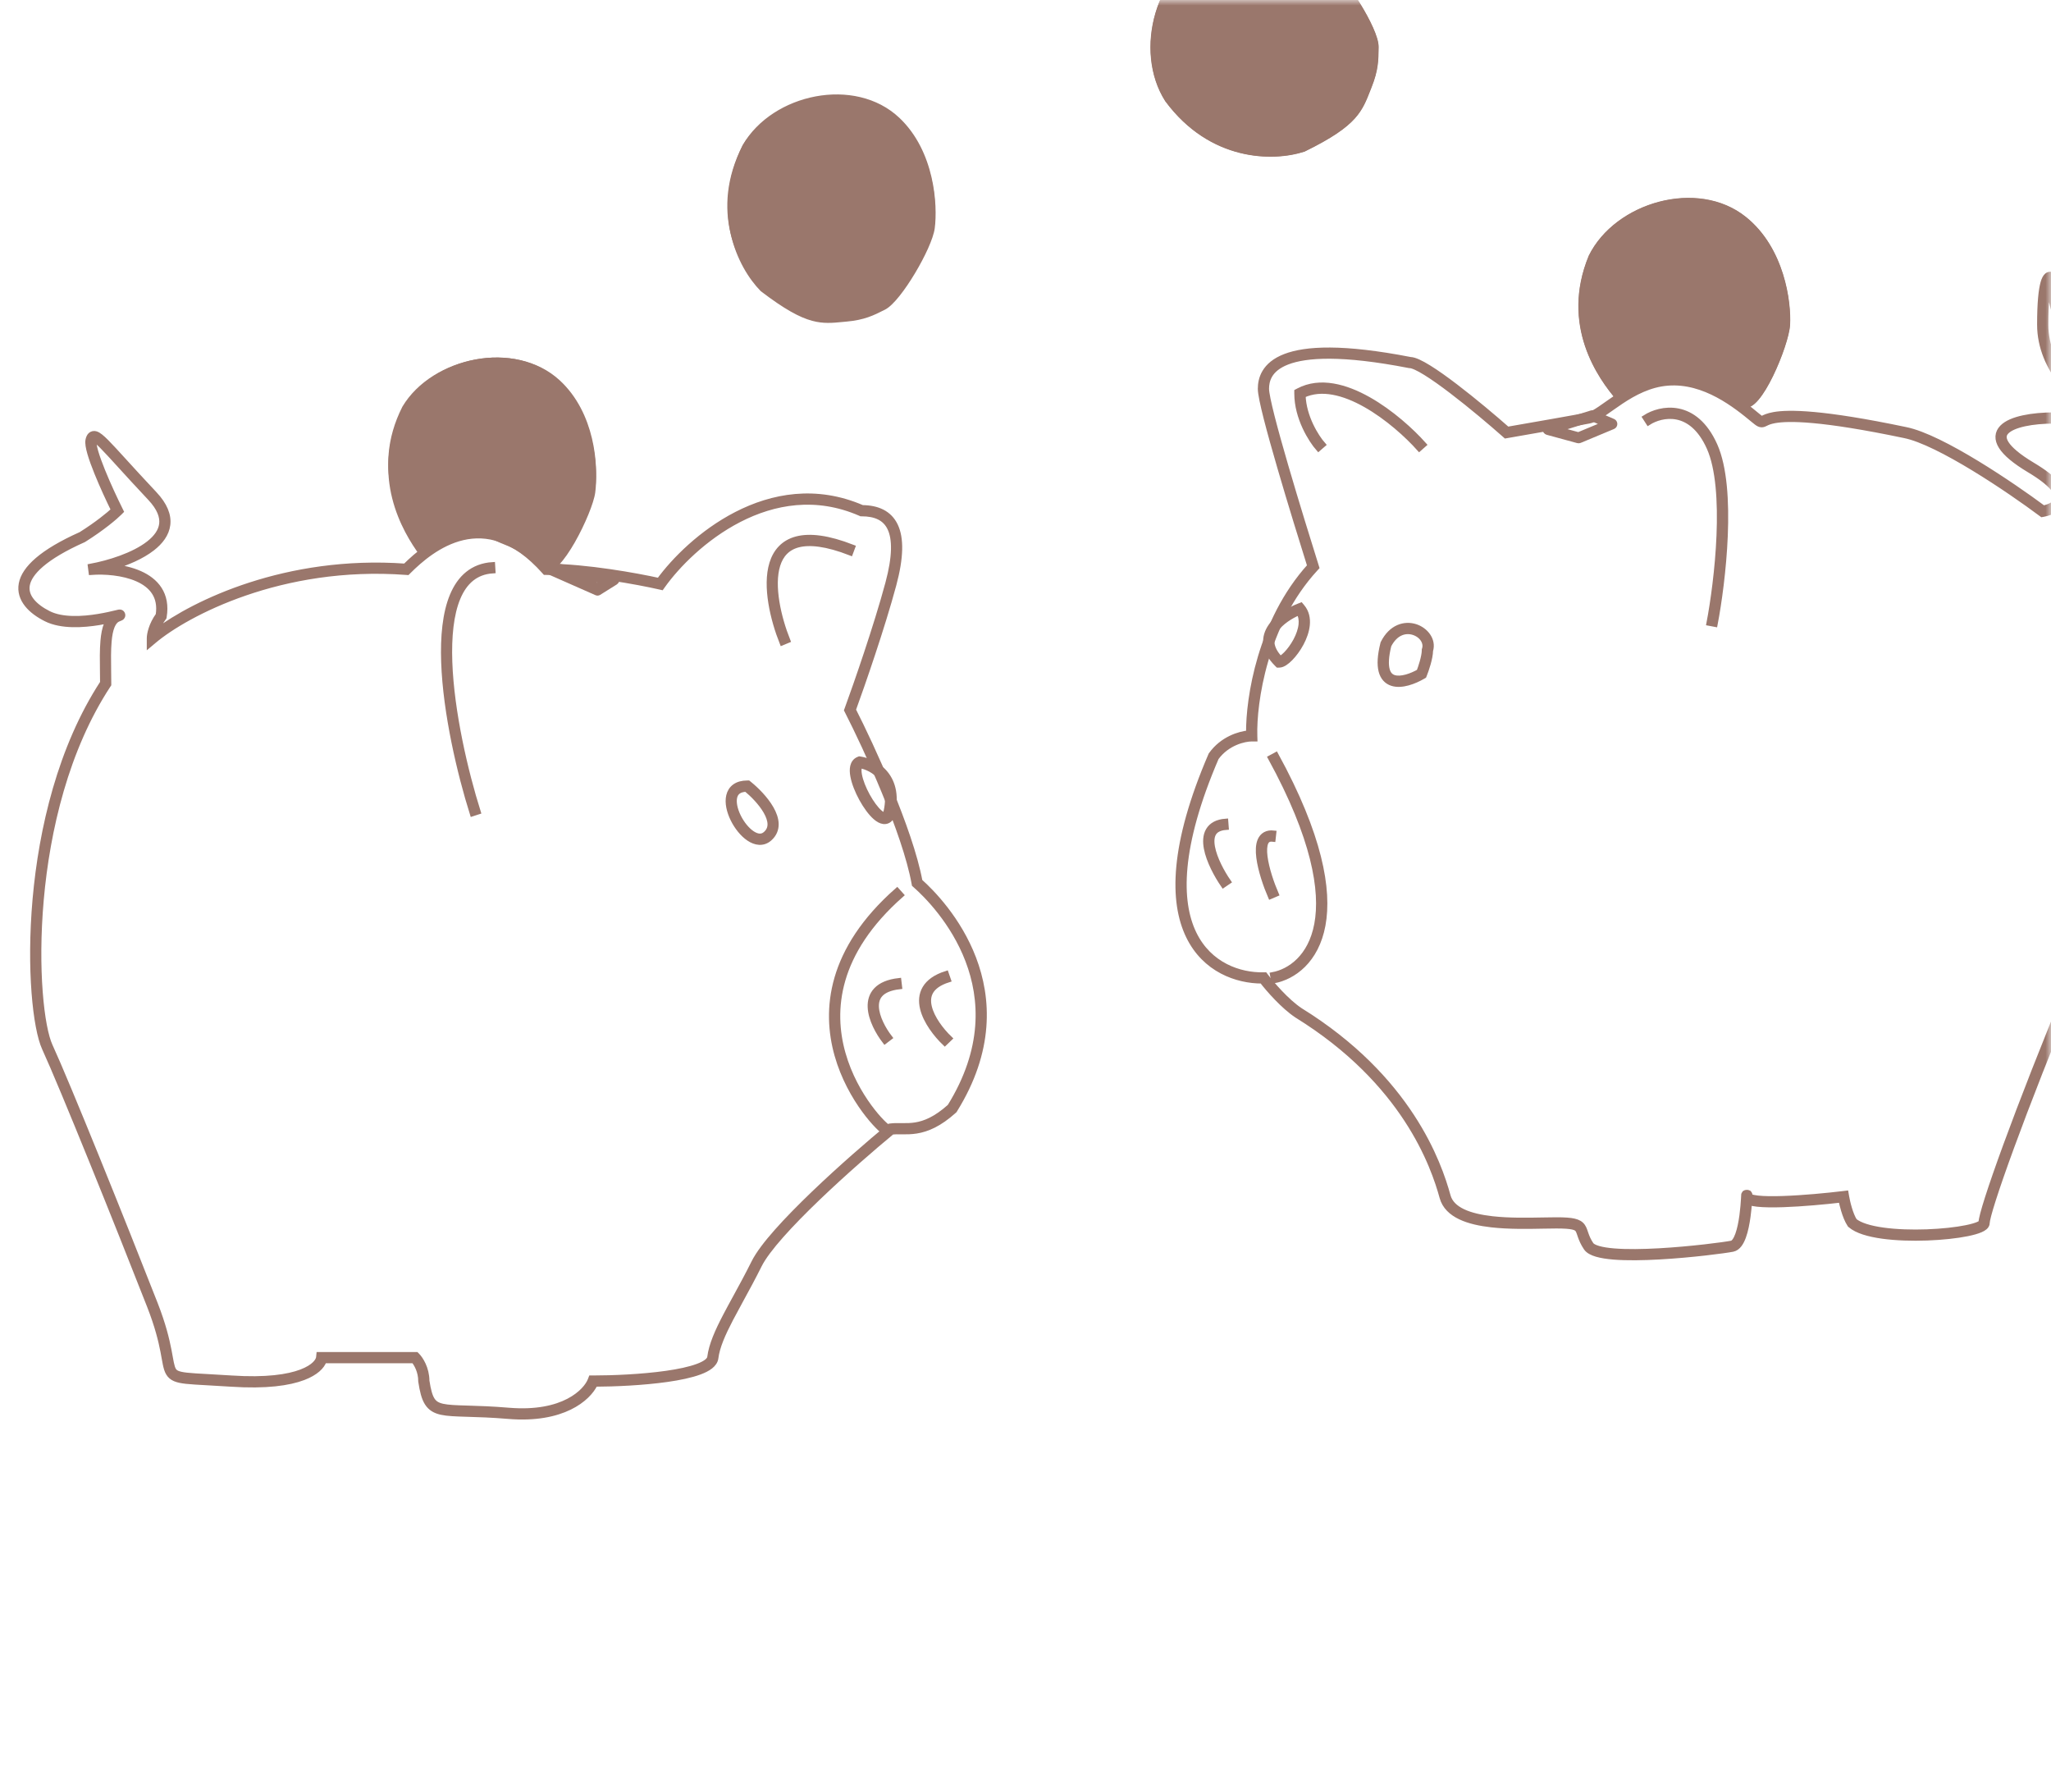
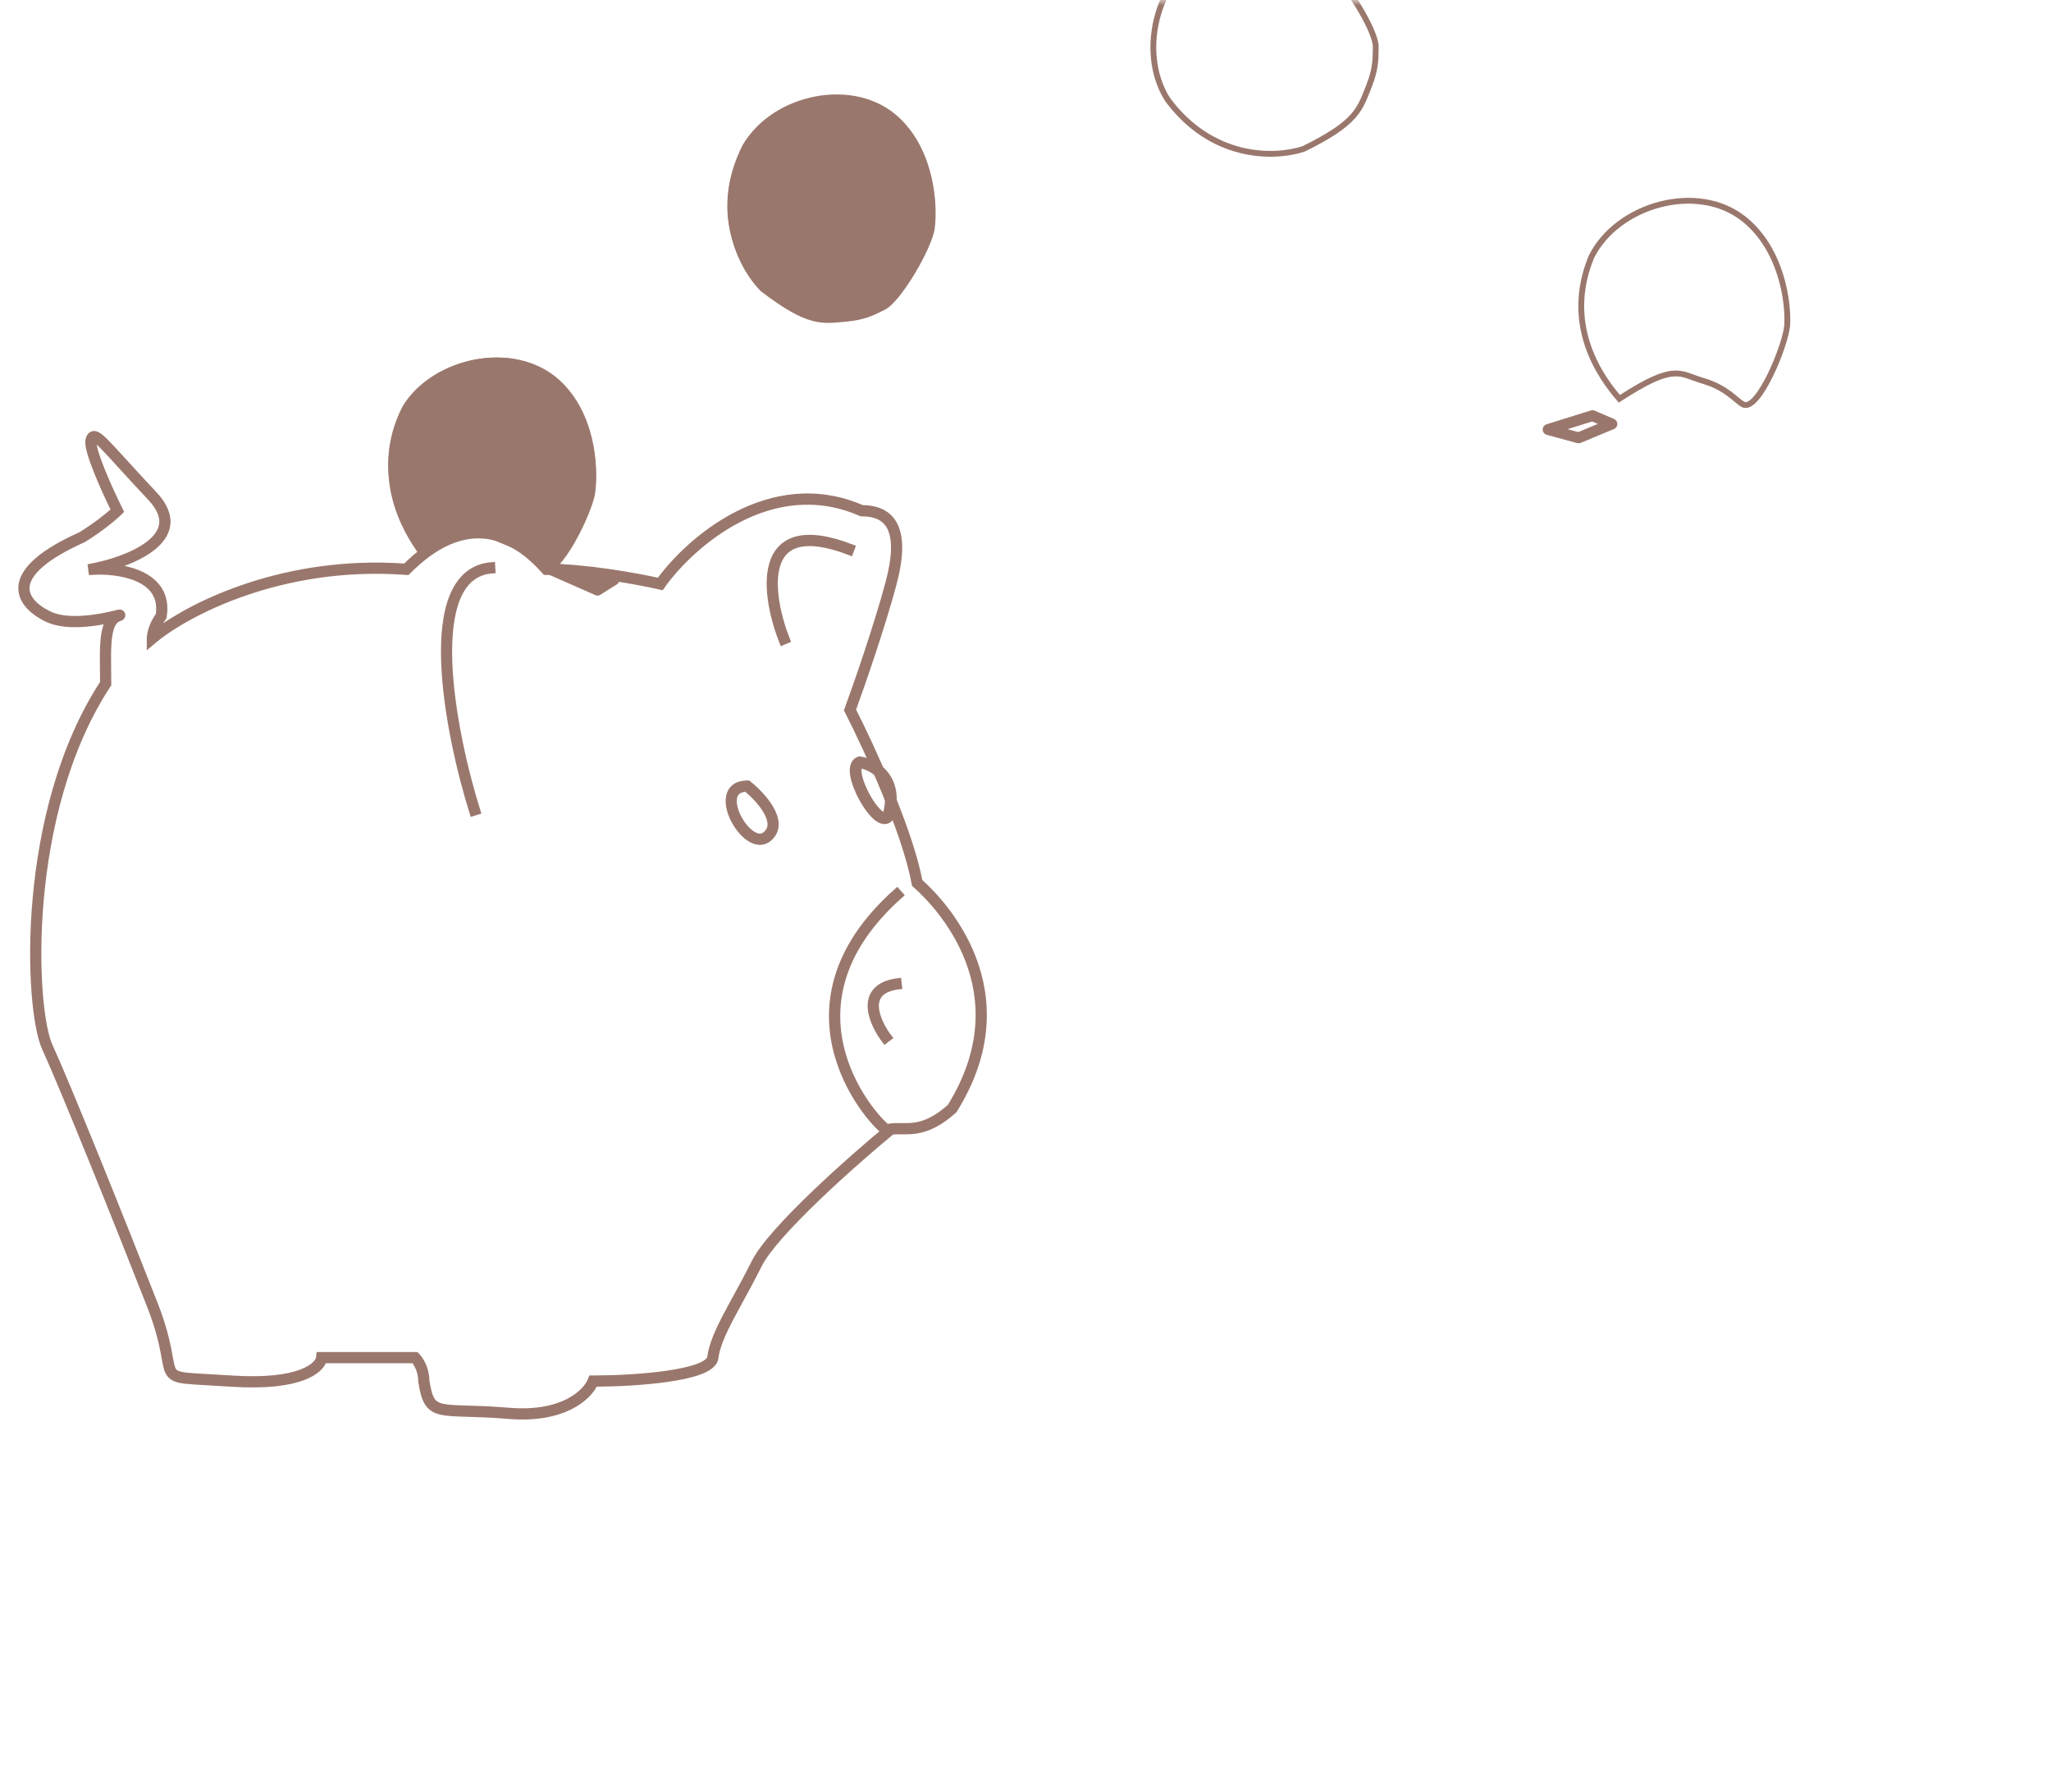
<svg xmlns="http://www.w3.org/2000/svg" width="190" height="166" viewBox="0 0 190 166" fill="none">
  <mask id="mask0" mask-type="alpha" maskUnits="userSpaceOnUse" x="0" y="0" width="190" height="166">
    <rect width="190" height="166" fill="#C4C4C4" />
  </mask>
  <g mask="url(#mask0)">
-     <path d="M147.42 23.795C144.833 30.08 148.232 34.892 150.014 36.938C155.207 33.565 155.557 34.628 157.781 35.282C160.005 35.935 160.831 37.134 161.477 37.46C162.889 38.173 165.459 31.893 165.562 30.086C165.68 27.991 165.051 23.103 161.582 20.31C157.247 16.817 149.79 18.996 147.42 23.795Z" fill="#9A776C" stroke="#9A776C" stroke-width="0.5" />
    <path fill-rule="evenodd" clip-rule="evenodd" d="M147.667 23.906C145.218 29.866 148.273 34.471 150.065 36.584C152.537 34.995 153.929 34.409 154.992 34.331C155.546 34.291 155.997 34.389 156.444 34.534C156.619 34.591 156.798 34.657 156.979 34.724C157.024 34.74 157.07 34.757 157.115 34.774C157.346 34.858 157.588 34.944 157.858 35.023C159.007 35.361 159.797 35.841 160.383 36.278C160.619 36.455 160.824 36.625 160.999 36.772C161.038 36.805 161.076 36.837 161.112 36.867C161.318 37.038 161.469 37.154 161.599 37.219C161.675 37.258 161.774 37.264 161.929 37.183C162.091 37.099 162.281 36.935 162.492 36.688C162.911 36.197 163.356 35.446 163.768 34.6C164.179 33.758 164.55 32.837 164.823 32.016C165.1 31.188 165.27 30.485 165.293 30.071C165.351 29.055 165.227 27.342 164.661 25.541C164.095 23.741 163.094 21.873 161.414 20.519C159.329 18.84 156.475 18.511 153.833 19.203C151.193 19.895 148.812 21.594 147.667 23.906ZM153.696 18.682C156.459 17.959 159.501 18.287 161.752 20.1C163.54 21.54 164.589 23.513 165.175 25.379C165.761 27.244 165.893 29.023 165.831 30.101C165.804 30.591 165.614 31.351 165.335 32.186C165.054 33.028 164.675 33.971 164.253 34.836C163.834 35.697 163.365 36.495 162.902 37.038C162.672 37.307 162.428 37.531 162.179 37.661C161.922 37.794 161.633 37.84 161.356 37.7C161.163 37.603 160.968 37.447 160.768 37.281C160.729 37.249 160.689 37.216 160.649 37.182C160.474 37.036 160.283 36.876 160.06 36.709C159.515 36.302 158.781 35.856 157.706 35.54C157.419 35.456 157.164 35.365 156.93 35.28C156.881 35.262 156.834 35.245 156.788 35.228C156.608 35.161 156.442 35.1 156.277 35.046C155.869 34.914 155.492 34.835 155.031 34.868C154.093 34.937 152.759 35.477 150.161 37.164L149.965 37.292L149.811 37.115C148.012 35.049 144.524 30.125 147.172 23.692L147.175 23.684L147.179 23.676C148.405 21.192 150.934 19.406 153.696 18.682Z" fill="#9A776C" />
-     <path fill-rule="evenodd" clip-rule="evenodd" d="M189.797 26.341C189.638 26.905 189.502 28.022 189.502 30.071C189.502 32.047 190.329 33.769 191.38 35.127C192.431 36.487 193.693 37.464 194.524 37.943L195.073 38.259L194.463 38.433C193.812 38.618 192.085 38.983 190.318 38.983C189.313 38.983 188.35 39.067 187.555 39.239C186.749 39.413 186.163 39.67 185.865 39.981C185.723 40.129 185.653 40.282 185.644 40.444C185.635 40.611 185.688 40.82 185.852 41.079C186.186 41.606 186.937 42.272 188.286 43.077C189.382 43.732 190.111 44.31 190.556 44.821C190.999 45.33 191.188 45.805 191.128 46.241C191.067 46.678 190.768 46.992 190.427 47.204C190.084 47.417 189.665 47.551 189.282 47.623L189.165 47.644L189.07 47.574C187.628 46.497 185.261 44.841 182.85 43.374C180.426 41.899 177.999 40.642 176.424 40.329L176.421 40.328C168.688 38.708 165.68 38.719 164.414 38.945C163.948 39.028 163.74 39.132 163.575 39.214C163.517 39.242 163.464 39.269 163.407 39.29C163.346 39.314 163.271 39.334 163.184 39.331C163.097 39.329 163.019 39.304 162.946 39.269C162.813 39.205 162.661 39.085 162.463 38.921C160.822 37.56 157.918 35.21 154.515 35.471C152.821 35.6 151.375 36.38 150.166 37.182C149.864 37.383 149.578 37.583 149.307 37.775C149.27 37.801 149.233 37.828 149.196 37.854C148.966 38.017 148.746 38.172 148.539 38.312C148.069 38.63 147.619 38.898 147.219 38.978C146.13 39.195 141.692 39.97 139.614 40.33L139.485 40.352L139.388 40.266C138.17 39.188 136.262 37.572 134.498 36.227C133.615 35.553 132.773 34.952 132.075 34.52C131.725 34.303 131.416 34.133 131.159 34.017C130.893 33.898 130.714 33.851 130.611 33.851H130.585L130.56 33.846C124.327 32.632 120.999 32.849 119.243 33.529C118.374 33.865 117.899 34.311 117.638 34.746C117.375 35.184 117.312 35.638 117.312 36.014C117.312 36.186 117.357 36.504 117.449 36.957C117.539 37.402 117.671 37.959 117.833 38.599C118.159 39.877 118.607 41.478 119.099 43.165C120.082 46.539 121.235 50.251 121.913 52.411L121.959 52.559L121.854 52.673C117.143 57.788 116.136 65.128 116.226 68.151L116.234 68.427H115.956C115.295 68.427 113.686 68.779 112.664 70.182C109.104 78.462 109.164 83.517 110.595 86.472C112.02 89.414 114.847 90.354 117.036 90.311L117.175 90.308L117.258 90.418C117.795 91.132 119.182 92.756 120.445 93.595C130.56 99.855 133.303 107.757 134.128 110.768C134.304 111.41 134.791 111.883 135.52 112.23C136.252 112.578 137.201 112.785 138.241 112.902C139.812 113.078 141.529 113.045 142.929 113.018C143.385 113.009 143.808 113.001 144.181 113.001C144.929 113.001 145.448 113.034 145.814 113.118C146.193 113.204 146.439 113.349 146.607 113.588C146.685 113.7 146.739 113.821 146.784 113.94C146.812 114.012 146.839 114.094 146.867 114.177C146.884 114.226 146.9 114.274 146.917 114.321C147.01 114.587 147.136 114.902 147.391 115.282C147.471 115.401 147.678 115.535 148.07 115.649C148.448 115.76 148.946 115.837 149.533 115.885C150.707 115.98 152.193 115.956 153.699 115.872C156.71 115.703 159.75 115.299 160.412 115.167C160.493 115.151 160.59 115.092 160.697 114.95C160.804 114.808 160.905 114.607 160.995 114.356C161.177 113.855 161.301 113.211 161.385 112.592C161.468 111.977 161.51 111.402 161.531 111.046C161.536 110.958 161.54 110.883 161.543 110.824C161.544 110.806 161.545 110.789 161.546 110.774C161.548 110.741 161.549 110.715 161.55 110.699C161.55 110.693 161.551 110.686 161.551 110.68C161.551 110.677 161.552 110.672 161.552 110.666C161.553 110.663 161.553 110.658 161.555 110.651C161.555 110.65 161.555 110.648 161.556 110.644C161.558 110.635 161.561 110.621 161.567 110.605C161.573 110.588 161.601 110.54 161.626 110.51C161.701 110.455 161.9 110.439 161.996 110.492C162.031 110.528 162.068 110.589 162.076 110.609C162.08 110.62 162.084 110.639 162.086 110.646C162.088 110.658 162.089 110.668 162.089 110.671C162.09 110.676 162.09 110.68 162.09 110.682C162.091 110.691 162.091 110.699 162.091 110.704C162.091 110.714 162.091 110.728 162.091 110.746C162.091 110.762 162.091 110.782 162.091 110.805C162.106 110.815 162.134 110.832 162.185 110.853C162.32 110.907 162.536 110.954 162.832 110.987C163.418 111.053 164.241 111.061 165.171 111.029C167.026 110.967 169.257 110.752 170.745 110.572L171.001 110.541L171.044 110.794C171.087 111.054 171.18 111.489 171.314 111.937C171.446 112.374 171.61 112.801 171.796 113.091C172.029 113.284 172.376 113.456 172.824 113.602C173.286 113.752 173.84 113.868 174.453 113.953C175.68 114.124 177.122 114.166 178.502 114.116C179.883 114.065 181.191 113.923 182.147 113.728C182.628 113.631 183.007 113.522 183.26 113.412C183.388 113.356 183.469 113.306 183.513 113.267C183.524 113.257 183.531 113.25 183.535 113.245C183.54 113.068 183.6 112.783 183.693 112.426C183.794 112.041 183.943 111.54 184.137 110.934C184.524 109.722 185.094 108.081 185.824 106.087C187.284 102.098 189.389 96.692 191.968 90.477L191.973 90.466L191.978 90.457C197.516 79.701 198.047 71.319 196.837 64.831C195.892 59.758 193.886 55.842 192.333 52.809C191.894 51.951 191.491 51.164 191.158 50.442L191.068 50.245L191.242 50.116C193.909 48.124 194.448 46.45 194.324 45.156C194.26 44.494 194.022 43.904 193.758 43.386C193.647 43.168 193.532 42.966 193.425 42.776C193.405 42.74 193.384 42.704 193.365 42.669C193.243 42.453 193.128 42.244 193.053 42.056L192.92 41.727L193.275 41.69C195.826 41.422 197.098 40.76 197.744 39.994C198.389 39.23 198.461 38.306 198.461 37.364C198.461 37.005 198.258 36.668 197.841 36.304C197.423 35.941 196.836 35.59 196.154 35.2C196.065 35.149 195.975 35.097 195.883 35.045C194.592 34.31 193.057 33.435 192.007 32.129C190.459 30.203 189.919 27.733 189.803 26.322C189.801 26.329 189.799 26.335 189.797 26.341ZM162.05 111.375C162.025 111.726 161.985 112.182 161.919 112.664C161.834 113.295 161.703 113.984 161.503 114.538C161.403 114.815 161.281 115.071 161.128 115.273C160.976 115.474 160.776 115.642 160.518 115.694C159.822 115.832 156.756 116.238 153.729 116.407C152.215 116.492 150.699 116.518 149.489 116.42C148.885 116.37 148.346 116.289 147.918 116.164C147.503 116.043 147.133 115.865 146.942 115.579C146.654 115.149 146.509 114.789 146.407 114.497C146.386 114.437 146.368 114.383 146.351 114.333C146.326 114.259 146.304 114.194 146.279 114.129C146.241 114.027 146.206 113.954 146.165 113.896C146.096 113.798 145.986 113.707 145.694 113.641C145.391 113.572 144.925 113.538 144.181 113.538C143.826 113.538 143.416 113.546 142.969 113.554C141.565 113.582 139.791 113.616 138.18 113.435C137.116 113.315 136.098 113.1 135.287 112.714C134.472 112.326 133.839 111.752 133.608 110.909C132.805 107.978 130.121 100.214 120.156 94.048L120.152 94.046L120.149 94.044C118.87 93.195 117.508 91.624 116.909 90.849C114.594 90.853 111.621 89.827 110.109 86.704C108.574 83.535 108.588 78.288 112.18 69.944L112.192 69.917L112.209 69.894C113.24 68.456 114.805 67.986 115.682 67.904C115.654 64.685 116.73 57.532 121.352 52.425C120.668 50.245 119.543 46.618 118.581 43.314C118.089 41.625 117.638 40.018 117.31 38.73C117.147 38.087 117.013 37.521 116.92 37.063C116.829 36.612 116.772 36.246 116.772 36.014C116.772 35.579 116.845 35.02 117.175 34.471C117.507 33.918 118.084 33.401 119.047 33.029C120.952 32.291 124.403 32.102 130.64 33.315C130.858 33.322 131.115 33.408 131.381 33.528C131.668 33.657 131.999 33.841 132.359 34.064C133.08 34.51 133.938 35.123 134.826 35.801C136.557 37.121 138.422 38.697 139.649 39.779C141.78 39.41 146.054 38.663 147.114 38.452C147.392 38.396 147.757 38.192 148.236 37.868C148.438 37.732 148.652 37.58 148.882 37.417C148.919 37.391 148.957 37.364 148.995 37.338C149.266 37.145 149.557 36.941 149.866 36.736C151.1 35.918 152.639 35.076 154.473 34.936C158.126 34.656 161.193 37.169 162.809 38.509C163.018 38.683 163.12 38.757 163.182 38.786C163.19 38.791 163.196 38.793 163.2 38.794C163.203 38.793 163.207 38.792 163.213 38.789C163.235 38.781 163.264 38.766 163.302 38.747C163.458 38.669 163.761 38.517 164.318 38.417C165.698 38.171 168.796 38.182 176.531 39.803C178.213 40.138 180.716 41.447 183.131 42.916C185.506 44.361 187.837 45.987 189.297 47.072C189.6 47.005 189.903 46.897 190.141 46.749C190.41 46.581 190.563 46.386 190.593 46.168C190.624 45.948 190.541 45.623 190.148 45.172C189.756 44.722 189.082 44.179 188.008 43.537C186.642 42.722 185.799 42.003 185.395 41.365C185.191 41.042 185.088 40.723 185.106 40.415C185.123 40.102 185.261 39.833 185.475 39.61C185.889 39.178 186.61 38.894 187.441 38.715C188.283 38.532 189.287 38.447 190.318 38.447C191.619 38.447 192.902 38.24 193.711 38.065C192.878 37.497 191.843 36.606 190.952 35.455C189.854 34.035 188.963 32.201 188.963 30.071C188.963 28.014 189.098 26.835 189.278 26.196C189.365 25.888 189.476 25.652 189.635 25.524C189.724 25.453 189.837 25.408 189.964 25.422C190.083 25.435 190.175 25.497 190.237 25.559L190.316 25.638V25.749C190.316 26.883 190.743 29.697 192.428 31.794C193.411 33.017 194.86 33.843 196.169 34.589C196.254 34.638 196.339 34.686 196.423 34.734C197.098 35.121 197.732 35.496 198.196 35.901C198.661 36.305 199.001 36.778 199.001 37.364C199.001 38.314 198.937 39.416 198.157 40.339C197.417 41.216 196.078 41.882 193.71 42.18C193.748 42.25 193.79 42.326 193.835 42.407C193.854 42.44 193.874 42.475 193.894 42.51C194.001 42.701 194.122 42.914 194.239 43.143C194.518 43.689 194.788 44.348 194.861 45.105C195.005 46.614 194.354 48.406 191.739 50.413C192.043 51.058 192.404 51.763 192.796 52.529C194.352 55.565 196.406 59.574 197.368 64.733C198.6 71.344 198.047 79.842 192.463 90.692C189.888 96.897 187.787 102.293 186.331 106.271C185.602 108.261 185.035 109.895 184.651 111.097C184.459 111.698 184.313 112.189 184.215 112.562C184.115 112.946 184.074 113.174 184.074 113.27C184.074 113.447 183.971 113.581 183.869 113.67C183.766 113.761 183.628 113.837 183.477 113.903C183.173 114.036 182.75 114.153 182.256 114.254C181.262 114.456 179.923 114.601 178.522 114.652C177.121 114.703 175.645 114.661 174.379 114.485C173.745 114.397 173.158 114.275 172.656 114.112C172.157 113.95 171.724 113.741 171.414 113.471L171.387 113.448L171.367 113.418C171.127 113.06 170.937 112.556 170.797 112.09C170.693 111.742 170.612 111.402 170.558 111.135C169.069 111.309 166.963 111.506 165.189 111.566C164.253 111.597 163.397 111.591 162.771 111.52C162.493 111.489 162.245 111.443 162.05 111.375Z" fill="#9A776C" stroke="#9A776C" stroke-width="0.5" />
-     <path fill-rule="evenodd" clip-rule="evenodd" d="M126.765 37.006C128.872 38.193 130.776 39.937 131.888 41.182L131.48 41.543C130.396 40.329 128.537 38.628 126.496 37.478C124.499 36.353 122.409 35.799 120.699 36.609C120.761 38.64 121.95 40.5 122.551 41.184L122.14 41.541C121.476 40.786 120.15 38.72 120.15 36.443V36.279L120.295 36.203C122.293 35.15 124.673 35.827 126.765 37.006ZM155.456 38.083C156.691 38.329 157.944 39.221 158.851 41.252C159.759 43.284 159.937 46.484 159.809 49.615C159.68 52.76 159.238 55.89 158.87 57.814L158.334 57.713C158.698 55.81 159.136 52.707 159.263 49.593C159.391 46.464 159.203 43.378 158.353 41.473C157.502 39.568 156.375 38.82 155.348 38.615C154.304 38.407 153.304 38.749 152.707 39.131L152.412 38.674C153.096 38.236 154.239 37.84 155.456 38.083ZM120.507 56.073L120.633 56.223C121.035 56.704 121.146 57.295 121.09 57.883C121.034 58.468 120.812 59.067 120.527 59.599C120.24 60.133 119.882 60.616 119.537 60.968C119.365 61.144 119.19 61.293 119.024 61.4C118.867 61.502 118.683 61.588 118.5 61.588H118.387L118.307 61.509C117.673 60.878 117.349 60.256 117.278 59.655C117.207 59.051 117.395 58.507 117.711 58.042C118.333 57.126 119.478 56.471 120.324 56.144L120.507 56.073ZM118.591 61.02C118.089 60.49 117.87 60.011 117.82 59.591C117.768 59.146 117.902 58.73 118.163 58.346C118.653 57.624 119.561 57.056 120.328 56.729C120.523 57.04 120.586 57.416 120.546 57.832C120.499 58.323 120.309 58.852 120.045 59.344C119.781 59.835 119.453 60.276 119.146 60.589C118.992 60.746 118.849 60.866 118.727 60.945C118.672 60.981 118.626 61.005 118.591 61.02ZM128.646 59.772C128.383 60.831 128.367 61.546 128.486 62.01C128.6 62.46 128.838 62.673 129.126 62.767C129.436 62.868 129.841 62.843 130.286 62.721C130.694 62.609 131.109 62.424 131.465 62.223C131.551 61.999 131.667 61.668 131.765 61.319C131.878 60.916 131.961 60.513 131.961 60.224V60.179L131.975 60.138C132.184 59.514 131.722 58.815 130.949 58.569C130.577 58.45 130.157 58.451 129.756 58.627C129.361 58.8 128.964 59.151 128.646 59.772ZM132.506 60.267C132.812 59.267 132.045 58.348 131.115 58.051C130.629 57.897 130.07 57.896 129.536 58.13C129 58.365 128.511 58.826 128.144 59.555L128.131 59.582L128.124 59.611C127.844 60.722 127.804 61.548 127.956 62.144C128.113 62.759 128.476 63.127 128.956 63.283C129.413 63.432 129.94 63.379 130.431 63.244C130.927 63.108 131.418 62.881 131.823 62.644L131.903 62.597L131.938 62.511C132.033 62.275 132.173 61.883 132.291 61.465C132.402 61.069 132.499 60.626 132.506 60.267ZM122.539 85.701C121.925 88.998 119.805 90.492 118.002 90.831L117.9 90.298C119.484 90 121.43 88.678 122.002 85.602C122.578 82.505 121.764 77.607 117.711 70.194L118.191 69.934C122.268 77.391 123.148 82.424 122.539 85.701ZM112.307 78.468C112.505 79.535 113.194 80.81 113.782 81.664L113.331 81.971C112.728 81.094 111.989 79.745 111.77 78.566C111.661 77.978 111.673 77.387 111.948 76.917C112.233 76.43 112.761 76.139 113.535 76.08L113.577 76.621C112.923 76.671 112.588 76.902 112.42 77.19C112.241 77.496 112.208 77.933 112.307 78.468ZM117.171 79.345C117.311 80.463 117.794 81.857 118.202 82.804L117.7 83.018C117.284 82.052 116.778 80.603 116.629 79.412C116.556 78.823 116.563 78.25 116.751 77.827C116.849 77.608 116.999 77.421 117.217 77.3C117.434 77.181 117.693 77.142 117.981 77.174L117.921 77.714C117.715 77.691 117.577 77.723 117.482 77.775C117.388 77.827 117.31 77.913 117.25 78.047C117.125 78.329 117.1 78.778 117.171 79.345Z" fill="#9A776C" stroke="#9A776C" stroke-width="0.5" />
    <path fill-rule="evenodd" clip-rule="evenodd" d="M147.447 38.257C147.505 38.239 147.568 38.242 147.624 38.266L149.422 39.036C149.516 39.077 149.577 39.17 149.576 39.272C149.576 39.375 149.514 39.467 149.419 39.506L146.337 40.791C146.284 40.813 146.226 40.816 146.171 40.801L143.346 40.031C143.236 40.001 143.16 39.903 143.158 39.789C143.156 39.676 143.229 39.575 143.337 39.541L147.447 38.257ZM144.322 39.768L146.221 40.286L148.666 39.268L147.509 38.772L144.322 39.768Z" fill="#9A776C" stroke="#9A776C" stroke-width="0.5" stroke-linejoin="round" />
    <path d="M37.281 37.661C34.204 43.725 37.281 48.76 38.93 50.926C44.426 47.948 44.701 49.031 46.899 49.843C49.098 50.655 49.843 51.908 50.472 52.28C51.846 53.092 54.906 47.031 55.143 45.241C55.418 43.165 55.143 38.256 51.846 35.224C47.724 31.434 40.029 33.059 37.281 37.661Z" fill="#9A776C" />
    <path fill-rule="evenodd" clip-rule="evenodd" d="M37.745 38.084C34.911 43.865 37.581 48.694 39.19 50.939C41.732 49.531 43.142 49.047 44.191 49.047C44.739 49.047 45.175 49.178 45.603 49.356C45.771 49.426 45.942 49.505 46.115 49.585C46.158 49.605 46.202 49.624 46.245 49.644C46.466 49.746 46.698 49.849 46.957 49.948C48.061 50.37 48.804 50.908 49.347 51.388C49.567 51.582 49.755 51.768 49.917 51.927C49.953 51.963 49.988 51.997 50.022 52.03C50.212 52.216 50.351 52.344 50.474 52.419C50.546 52.463 50.643 52.476 50.801 52.407C50.966 52.334 51.164 52.184 51.389 51.952C51.837 51.492 52.328 50.774 52.793 49.958C53.257 49.145 53.688 48.252 54.016 47.45C54.346 46.642 54.564 45.952 54.616 45.54C54.746 44.528 54.747 42.805 54.321 40.962C53.894 39.121 53.045 37.179 51.492 35.703C49.565 33.87 46.785 33.333 44.14 33.832C41.497 34.33 39.035 35.855 37.745 38.084ZM44.043 33.301C46.809 32.779 49.774 33.33 51.855 35.308C53.508 36.879 54.396 38.929 54.838 40.839C55.279 42.747 55.281 44.535 55.143 45.609C55.081 46.097 54.839 46.843 54.506 47.658C54.169 48.48 53.729 49.395 53.253 50.229C52.779 51.059 52.261 51.824 51.767 52.332C51.522 52.585 51.267 52.791 51.012 52.903C50.75 53.017 50.463 53.042 50.2 52.882C50.018 52.77 49.838 52.6 49.653 52.42C49.617 52.385 49.581 52.349 49.544 52.312C49.382 52.153 49.206 51.979 48.999 51.796C48.493 51.349 47.804 50.849 46.77 50.454C46.495 50.349 46.251 50.24 46.027 50.137C45.981 50.116 45.936 50.095 45.891 50.075C45.719 49.995 45.56 49.922 45.402 49.856C45.011 49.694 44.646 49.587 44.191 49.587C43.264 49.587 41.915 50.029 39.243 51.526L39.04 51.639L38.902 51.452C37.283 49.253 34.211 44.074 37.274 37.834L37.278 37.826L37.282 37.818C38.665 35.424 41.278 33.822 44.043 33.301Z" fill="#9A776C" />
    <path d="M68.784 13.484C65.723 19.497 68.297 24.546 70.424 26.637C74.858 29.914 76.085 29.585 78.411 29.377C80.051 29.231 80.871 28.84 81.965 28.304C83.39 27.604 86.316 22.775 86.552 21C86.825 18.942 86.552 14.075 83.272 11.068C79.171 7.311 71.518 8.921 68.784 13.484Z" fill="#9A776C" />
    <path fill-rule="evenodd" clip-rule="evenodd" d="M69.284 13.672C66.382 19.572 68.816 24.514 70.821 26.562C72.96 28.195 74.3 28.908 75.368 29.197C76.317 29.453 77.065 29.381 78.029 29.287C78.147 29.275 78.267 29.264 78.391 29.252C79.937 29.11 80.7 28.734 81.752 28.2C82.044 28.052 82.451 27.659 82.915 27.078C83.371 26.508 83.857 25.79 84.309 25.035C84.761 24.281 85.177 23.494 85.492 22.789C85.811 22.076 86.018 21.469 86.07 21.064C86.199 20.06 86.2 18.353 85.775 16.526C85.351 14.7 84.507 12.775 82.961 11.311C81.044 9.495 78.278 8.962 75.647 9.457C73.017 9.951 70.569 11.463 69.284 13.672ZM75.55 8.93C78.302 8.413 81.252 8.959 83.322 10.92C84.967 12.478 85.85 14.51 86.29 16.403C86.729 18.295 86.731 20.068 86.594 21.133C86.531 21.62 86.296 22.288 85.974 23.01C85.648 23.738 85.222 24.544 84.761 25.313C84.3 26.083 83.8 26.822 83.326 27.415C82.859 27.998 82.391 28.475 81.989 28.679C80.915 29.224 80.083 29.634 78.439 29.786C78.317 29.797 78.197 29.809 78.079 29.82C77.12 29.914 76.278 29.997 75.232 29.714C74.061 29.398 72.652 28.631 70.488 26.978L70.473 26.967L70.46 26.953C68.332 24.791 65.776 19.595 68.816 13.424L68.82 13.416L68.824 13.408C70.2 11.035 72.8 9.447 75.55 8.93Z" fill="#9A776C" />
-     <path d="M108.167 9.225C112.21 14.687 117.917 14.718 120.757 13.793C125.703 11.368 125.958 10.131 126.816 7.977C127.421 6.458 127.437 5.553 127.445 4.34C127.455 2.757 124.418 -2.043 122.924 -3.064C121.192 -4.248 116.683 -6.234 112.5 -4.706C107.271 -2.796 105.283 4.716 108.167 9.225Z" fill="#9A776C" stroke="#9A776C" stroke-width="0.5" />
    <path fill-rule="evenodd" clip-rule="evenodd" d="M108.391 9.072C112.34 14.4 117.894 14.435 120.657 13.543C123.109 12.339 124.367 11.444 125.12 10.604C125.789 9.856 126.069 9.142 126.43 8.222C126.474 8.11 126.519 7.995 126.566 7.877C127.153 6.404 127.169 5.539 127.176 4.338C127.178 4.005 127.014 3.455 126.708 2.768C126.407 2.094 125.988 1.325 125.52 0.569C125.052 -0.186 124.539 -0.922 124.052 -1.531C123.561 -2.145 123.112 -2.61 122.773 -2.841C121.933 -3.416 120.402 -4.194 118.569 -4.64C116.736 -5.085 114.62 -5.193 112.593 -4.453C110.079 -3.534 108.323 -1.26 107.551 1.361C106.779 3.98 107.003 6.897 108.391 9.072ZM107.034 1.208C107.841 -1.532 109.694 -3.968 112.408 -4.959C114.565 -5.747 116.795 -5.625 118.696 -5.164C120.595 -4.702 122.185 -3.896 123.077 -3.286C123.485 -3.007 123.975 -2.489 124.473 -1.867C124.976 -1.239 125.501 -0.485 125.978 0.286C126.455 1.056 126.887 1.847 127.2 2.549C127.507 3.239 127.718 3.883 127.715 4.341C127.708 5.567 127.691 6.511 127.067 8.077C127.021 8.193 126.976 8.307 126.932 8.42C126.573 9.336 126.259 10.139 125.521 10.963C124.697 11.884 123.359 12.818 120.877 14.035L120.86 14.043L120.842 14.049C117.919 15.002 112.08 14.962 107.952 9.385L107.946 9.377L107.941 9.37C106.449 7.037 106.227 3.947 107.034 1.208Z" fill="#9A776C" />
    <path fill-rule="evenodd" clip-rule="evenodd" d="M71.953 55.754C72.154 56.999 72.538 58.263 72.957 59.319L72.463 59.523C72.032 58.438 71.636 57.135 71.427 55.843C71.219 54.556 71.192 53.253 71.524 52.184C71.861 51.099 72.572 50.253 73.807 49.93C75.019 49.614 76.699 49.811 78.97 50.694L78.781 51.201C76.549 50.334 74.994 50.181 73.939 50.456C72.909 50.725 72.323 51.413 72.032 52.348C71.736 53.3 71.751 54.504 71.953 55.754ZM41.651 61.318C41.815 65.978 43.121 71.513 44.279 75.192L43.771 75.358C42.606 71.656 41.285 66.067 41.118 61.337C41.035 58.976 41.238 56.798 41.915 55.173C42.255 54.357 42.718 53.67 43.333 53.173C43.951 52.673 44.709 52.374 45.617 52.316L45.65 52.858C44.843 52.91 44.191 53.172 43.664 53.598C43.135 54.026 42.72 54.63 42.405 55.385C41.774 56.901 41.569 58.984 41.651 61.318ZM70.353 77.461C70.553 77.472 70.746 77.414 70.928 77.255C71.241 76.981 71.357 76.668 71.351 76.328C71.344 75.974 71.204 75.575 70.965 75.159C70.507 74.36 69.736 73.582 69.133 73.088C68.785 73.1 68.545 73.186 68.381 73.303C68.207 73.429 68.097 73.607 68.043 73.835C67.93 74.308 68.067 74.973 68.391 75.632C68.711 76.284 69.186 76.874 69.672 77.2C69.915 77.362 70.146 77.45 70.353 77.461ZM68.074 72.86C68.366 72.65 68.751 72.543 69.225 72.543H69.317L69.389 72.601C70.029 73.113 70.901 73.972 71.425 74.885C71.687 75.341 71.875 75.834 71.884 76.317C71.893 76.815 71.712 77.285 71.275 77.667C70.988 77.918 70.661 78.022 70.324 78.004C69.995 77.985 69.674 77.851 69.38 77.654C68.795 77.262 68.264 76.588 67.914 75.874C67.567 75.166 67.369 74.362 67.525 73.707C67.605 73.371 67.779 73.072 68.074 72.86Z" fill="#9A776C" stroke="#9A776C" stroke-width="0.5" />
    <path fill-rule="evenodd" clip-rule="evenodd" d="M79.611 70.31L79.69 70.322C80.387 70.428 81.363 70.82 82.043 71.667C82.734 72.527 83.085 73.814 82.592 75.634L82.581 75.674L82.56 75.709C82.483 75.835 82.382 75.94 82.252 76.007C82.12 76.075 81.978 76.093 81.841 76.076C81.582 76.044 81.333 75.888 81.116 75.7C80.671 75.317 80.208 74.673 79.83 73.986C79.452 73.296 79.141 72.529 79.023 71.884C78.964 71.563 78.948 71.249 79.012 70.982C79.079 70.706 79.238 70.457 79.536 70.34L79.611 70.31ZM79.696 70.91C79.649 70.947 79.61 71.008 79.585 71.114C79.547 71.272 79.55 71.497 79.602 71.781C79.705 72.346 79.987 73.054 80.348 73.711C80.71 74.371 81.134 74.947 81.503 75.265C81.692 75.428 81.832 75.492 81.914 75.502C81.948 75.506 81.967 75.501 81.979 75.494C81.99 75.488 82.01 75.475 82.035 75.441C82.472 73.791 82.133 72.712 81.582 72.025C81.044 71.356 80.273 71.019 79.696 70.91Z" fill="#9A776C" stroke="#9A776C" stroke-width="0.5" />
    <path fill-rule="evenodd" clip-rule="evenodd" d="M82.28 104.429C82.28 104.43 82.279 104.429 82.277 104.428L82.105 104.94C82.044 104.92 81.985 104.885 81.936 104.852C81.882 104.817 81.823 104.772 81.76 104.719C81.632 104.615 81.478 104.472 81.304 104.295C80.956 103.941 80.523 103.442 80.067 102.819C79.157 101.574 78.15 99.824 77.558 97.733C76.966 95.64 76.791 93.205 77.55 90.6C78.309 87.994 79.998 85.237 83.103 82.495L83.464 82.898C80.422 85.584 78.798 88.257 78.072 90.749C77.346 93.242 77.512 95.574 78.081 97.587C78.651 99.602 79.624 101.296 80.507 102.502C80.948 103.105 81.364 103.584 81.692 103.918C81.857 104.086 81.997 104.215 82.106 104.304C82.161 104.349 82.205 104.382 82.238 104.404C82.267 104.423 82.28 104.429 82.28 104.429ZM81.171 93.265C81.211 94.224 81.826 95.351 82.406 96.105L81.975 96.433C81.372 95.649 80.675 94.414 80.629 93.287C80.605 92.713 80.75 92.147 81.183 91.698C81.611 91.253 82.287 90.956 83.252 90.844L83.315 91.379C82.423 91.483 81.885 91.748 81.575 92.07C81.27 92.388 81.152 92.797 81.171 93.265Z" fill="#9A776C" stroke="#9A776C" stroke-width="0.5" />
-     <path fill-rule="evenodd" clip-rule="evenodd" d="M86.073 93.256C86.324 94.324 87.202 95.462 87.957 96.187L87.523 96.603C86.736 95.847 85.763 94.614 85.475 93.386C85.328 92.764 85.352 92.119 85.695 91.541C86.038 90.964 86.671 90.501 87.643 90.19L87.837 90.749C86.959 91.03 86.474 91.419 86.228 91.833C85.983 92.246 85.949 92.73 86.073 93.256Z" fill="#9A776C" stroke="#9A776C" stroke-width="0.5" />
    <path fill-rule="evenodd" clip-rule="evenodd" d="M8.739 40.726C8.726 40.755 8.712 40.797 8.698 40.855C8.684 40.91 8.681 41.022 8.708 41.205C8.735 41.38 8.785 41.596 8.857 41.844C9.001 42.342 9.224 42.95 9.484 43.593C10.003 44.878 10.662 46.283 11.111 47.184L11.197 47.358L11.061 47.495C10.683 47.874 9.513 48.881 7.768 49.976L7.752 49.986L7.735 49.994C5.923 50.802 4.664 51.57 3.833 52.281C3 52.993 2.618 53.63 2.515 54.174C2.415 54.709 2.575 55.2 2.931 55.649C3.291 56.104 3.845 56.506 4.501 56.835C5.128 57.15 5.911 57.282 6.733 57.303C7.551 57.324 8.386 57.233 9.104 57.115C9.82 56.998 10.412 56.856 10.744 56.776L10.758 56.773C10.834 56.754 10.899 56.739 10.947 56.728C10.972 56.722 10.996 56.717 11.016 56.714C11.026 56.712 11.039 56.71 11.053 56.708L11.053 56.708C11.061 56.707 11.095 56.704 11.134 56.71L11.135 56.71C11.148 56.712 11.224 56.724 11.287 56.79C11.327 56.833 11.357 56.892 11.361 56.961C11.365 57.024 11.347 57.073 11.332 57.101C11.307 57.151 11.272 57.18 11.264 57.187C11.25 57.199 11.237 57.207 11.23 57.212C11.206 57.227 11.178 57.24 11.161 57.248C11.119 57.267 11.054 57.293 10.97 57.327C10.723 57.426 10.528 57.644 10.38 58.002C10.23 58.364 10.14 58.841 10.091 59.407C10.02 60.215 10.033 61.152 10.046 62.121C10.052 62.517 10.058 62.919 10.058 63.319V63.4L10.013 63.468C6.126 69.388 4.376 76.871 3.804 83.328C3.518 86.554 3.526 89.517 3.707 91.889C3.888 94.274 4.241 96.03 4.625 96.865C6.251 100.403 11.392 113.168 14.366 120.767C15.116 122.684 15.441 124.058 15.634 125.046C15.681 125.289 15.719 125.5 15.753 125.689C15.79 125.894 15.822 126.073 15.857 126.24C15.922 126.553 15.985 126.757 16.071 126.903C16.218 127.154 16.473 127.299 17.301 127.392C17.775 127.445 18.392 127.478 19.218 127.523C19.832 127.556 20.562 127.595 21.434 127.654C24.659 127.869 26.689 127.552 27.912 127.087C29.151 126.616 29.502 126.023 29.532 125.724L29.556 125.481H38.563L38.642 125.56C38.951 125.871 39.525 126.742 39.532 127.901C39.666 128.772 39.812 129.309 40.031 129.658C40.236 129.983 40.519 130.164 41.011 130.272C41.521 130.384 42.219 130.41 43.226 130.44L43.347 130.443C44.325 130.472 45.562 130.509 47.127 130.64C52.238 131.067 54.3 128.858 54.696 127.826L54.762 127.653H54.947C56.742 127.653 59.446 127.545 61.723 127.221C62.864 127.059 63.883 126.845 64.623 126.57C64.995 126.433 65.281 126.285 65.477 126.131C65.673 125.977 65.752 125.838 65.766 125.718C65.908 124.578 66.471 123.318 67.215 121.894C67.504 121.34 67.819 120.763 68.152 120.154C68.686 119.176 69.265 118.117 69.849 116.944C70.244 116.151 71.011 115.149 71.976 114.059C72.945 112.965 74.129 111.765 75.373 110.573C77.859 108.187 80.596 105.821 82.357 104.37L82.416 104.322L82.492 104.311C82.812 104.269 83.145 104.273 83.475 104.278C83.52 104.278 83.564 104.279 83.608 104.279C83.99 104.284 84.385 104.28 84.817 104.211C85.666 104.074 86.693 103.675 87.999 102.503C91.309 97.166 91.035 92.517 89.679 88.965C88.316 85.392 85.85 82.916 84.784 81.98L84.714 81.918L84.697 81.826C84.27 79.467 83.153 76.322 81.921 73.337C80.692 70.356 79.356 67.554 78.503 65.885L78.449 65.78L78.49 65.669C79.3 63.458 81.19 58.033 82.268 54.02C82.941 51.518 82.918 49.903 82.454 48.927C82.009 47.988 81.118 47.574 79.824 47.574H79.768L79.716 47.551C75.591 45.746 71.688 46.471 68.468 48.128C65.241 49.788 62.717 52.375 61.385 54.247L61.281 54.393L61.106 54.353C59.13 53.902 54.267 53.003 50.62 53.003H50.5L50.419 52.913C49.023 51.342 47.673 50.438 46.411 49.987C45.15 49.537 43.96 49.533 42.873 49.786C40.686 50.295 38.906 51.845 37.831 52.924L37.744 53.011L37.621 53.002C26.016 52.139 17.215 56.877 14.288 59.328L13.847 59.698V59.121C13.847 58.75 14.021 57.865 14.672 56.969C14.807 56.08 14.642 55.398 14.303 54.869C13.952 54.322 13.398 53.914 12.729 53.618C11.386 53.023 9.65 52.913 8.457 53.002L8.388 52.468C10.087 52.154 12.375 51.444 13.775 50.355C14.473 49.813 14.914 49.204 14.995 48.535C15.074 47.873 14.808 47.076 13.92 46.132C12.749 44.888 11.829 43.878 11.101 43.079C10.391 42.3 9.863 41.721 9.464 41.32C9.264 41.119 9.103 40.97 8.974 40.868C8.861 40.778 8.787 40.736 8.743 40.718C8.742 40.721 8.741 40.724 8.739 40.726ZM11.509 42.728C12.242 43.531 13.16 44.539 14.311 45.762C15.261 46.773 15.633 47.721 15.528 48.6C15.424 49.471 14.858 50.196 14.104 50.782C13.132 51.538 11.789 52.11 10.494 52.506C11.322 52.597 12.186 52.788 12.946 53.124C13.677 53.448 14.33 53.915 14.755 54.577C15.183 55.245 15.364 56.086 15.192 57.121L15.181 57.185L15.142 57.238C14.81 57.682 14.616 58.119 14.507 58.468C17.964 55.873 26.499 51.67 37.538 52.455C38.638 51.364 40.471 49.791 42.751 49.261C43.929 48.987 45.224 48.991 46.591 49.479C47.931 49.957 49.325 50.895 50.74 52.464C54.329 52.483 58.986 53.329 61.052 53.788C62.448 51.874 64.988 49.312 68.223 47.648C71.533 45.945 75.588 45.177 79.88 47.035C81.264 47.047 82.379 47.514 82.939 48.695C83.49 49.854 83.467 51.632 82.787 54.161C81.72 58.131 79.868 63.463 79.035 65.745C79.896 67.435 81.208 70.197 82.418 73.131C83.636 76.084 84.759 79.23 85.209 81.637C86.342 82.645 88.803 85.161 90.181 88.772C91.595 92.475 91.863 97.315 88.434 102.821L88.414 102.853L88.386 102.879C87.001 104.13 85.873 104.587 84.903 104.743C84.423 104.82 83.99 104.823 83.602 104.819C83.557 104.818 83.512 104.817 83.468 104.817C83.162 104.813 82.893 104.809 82.638 104.837C80.882 106.285 78.191 108.616 75.744 110.962C74.506 112.149 73.334 113.338 72.378 114.418C71.418 115.502 70.691 116.459 70.33 117.185C69.744 118.362 69.152 119.445 68.612 120.433C68.281 121.039 67.97 121.61 67.691 122.144C66.947 123.569 66.428 124.752 66.3 125.784C66.261 126.099 66.065 126.353 65.808 126.555C65.551 126.758 65.207 126.929 64.81 127.076C64.015 127.371 62.952 127.591 61.798 127.755C59.562 128.073 56.931 128.185 55.123 128.192C54.489 129.528 52.132 131.6 47.083 131.177C45.532 131.047 44.307 131.011 43.329 130.982L43.21 130.979C42.222 130.949 41.467 130.924 40.896 130.799C40.305 130.669 39.879 130.425 39.577 129.945C39.29 129.49 39.133 128.846 38.998 127.964L38.994 127.943V127.923C38.994 127.016 38.582 126.316 38.334 126.021H30.015C29.838 126.566 29.239 127.159 28.103 127.591C26.78 128.094 24.664 128.41 21.398 128.192C20.552 128.135 19.831 128.096 19.216 128.063C18.371 128.017 17.728 127.982 17.242 127.928C16.406 127.834 15.899 127.673 15.608 127.177C15.474 126.95 15.398 126.671 15.331 126.35C15.296 126.184 15.261 125.989 15.222 125.772C15.187 125.58 15.15 125.37 15.107 125.15C14.919 124.187 14.602 122.846 13.865 120.964C10.89 113.361 5.755 100.611 4.137 97.091C3.71 96.162 3.353 94.321 3.171 91.93C2.988 89.527 2.98 86.535 3.268 83.28C3.843 76.801 5.597 69.251 9.52 63.239C9.519 62.884 9.514 62.522 9.509 62.159C9.495 61.179 9.482 60.196 9.555 59.36C9.607 58.773 9.703 58.232 9.883 57.796C9.927 57.689 9.977 57.586 10.034 57.49C9.782 57.543 9.497 57.598 9.19 57.648C8.454 57.768 7.582 57.864 6.719 57.842C5.859 57.82 4.986 57.681 4.261 57.317C3.564 56.968 2.936 56.522 2.51 55.984C2.08 55.441 1.852 54.795 1.987 54.074C2.121 53.363 2.601 52.626 3.484 51.871C4.366 51.116 5.67 50.326 7.499 49.509C9.022 48.552 10.087 47.67 10.542 47.247C10.094 46.337 9.479 45.016 8.986 43.795C8.723 43.145 8.492 42.518 8.341 41.995C8.265 41.734 8.208 41.493 8.177 41.285C8.146 41.085 8.136 40.886 8.176 40.724C8.212 40.579 8.269 40.42 8.38 40.309C8.441 40.248 8.517 40.201 8.609 40.181C8.698 40.161 8.785 40.169 8.863 40.19C9.01 40.231 9.159 40.327 9.307 40.445C9.461 40.567 9.638 40.732 9.844 40.938C10.247 41.343 10.788 41.936 11.509 42.728Z" fill="#9A776C" stroke="#9A776C" stroke-width="0.5" />
    <path fill-rule="evenodd" clip-rule="evenodd" d="M50.736 52.599C50.767 52.44 50.888 52.336 51.018 52.357L56.926 53.32C57.037 53.339 57.126 53.445 57.145 53.584C57.163 53.722 57.107 53.859 57.007 53.922L55.466 54.886C55.404 54.924 55.332 54.93 55.267 54.901L50.9 52.974C50.777 52.919 50.706 52.758 50.736 52.599ZM53.357 53.382L55.334 54.254L56.032 53.818L53.357 53.382Z" fill="#9A776C" stroke="#9A776C" stroke-width="0.5" stroke-linejoin="round" />
  </g>
</svg>